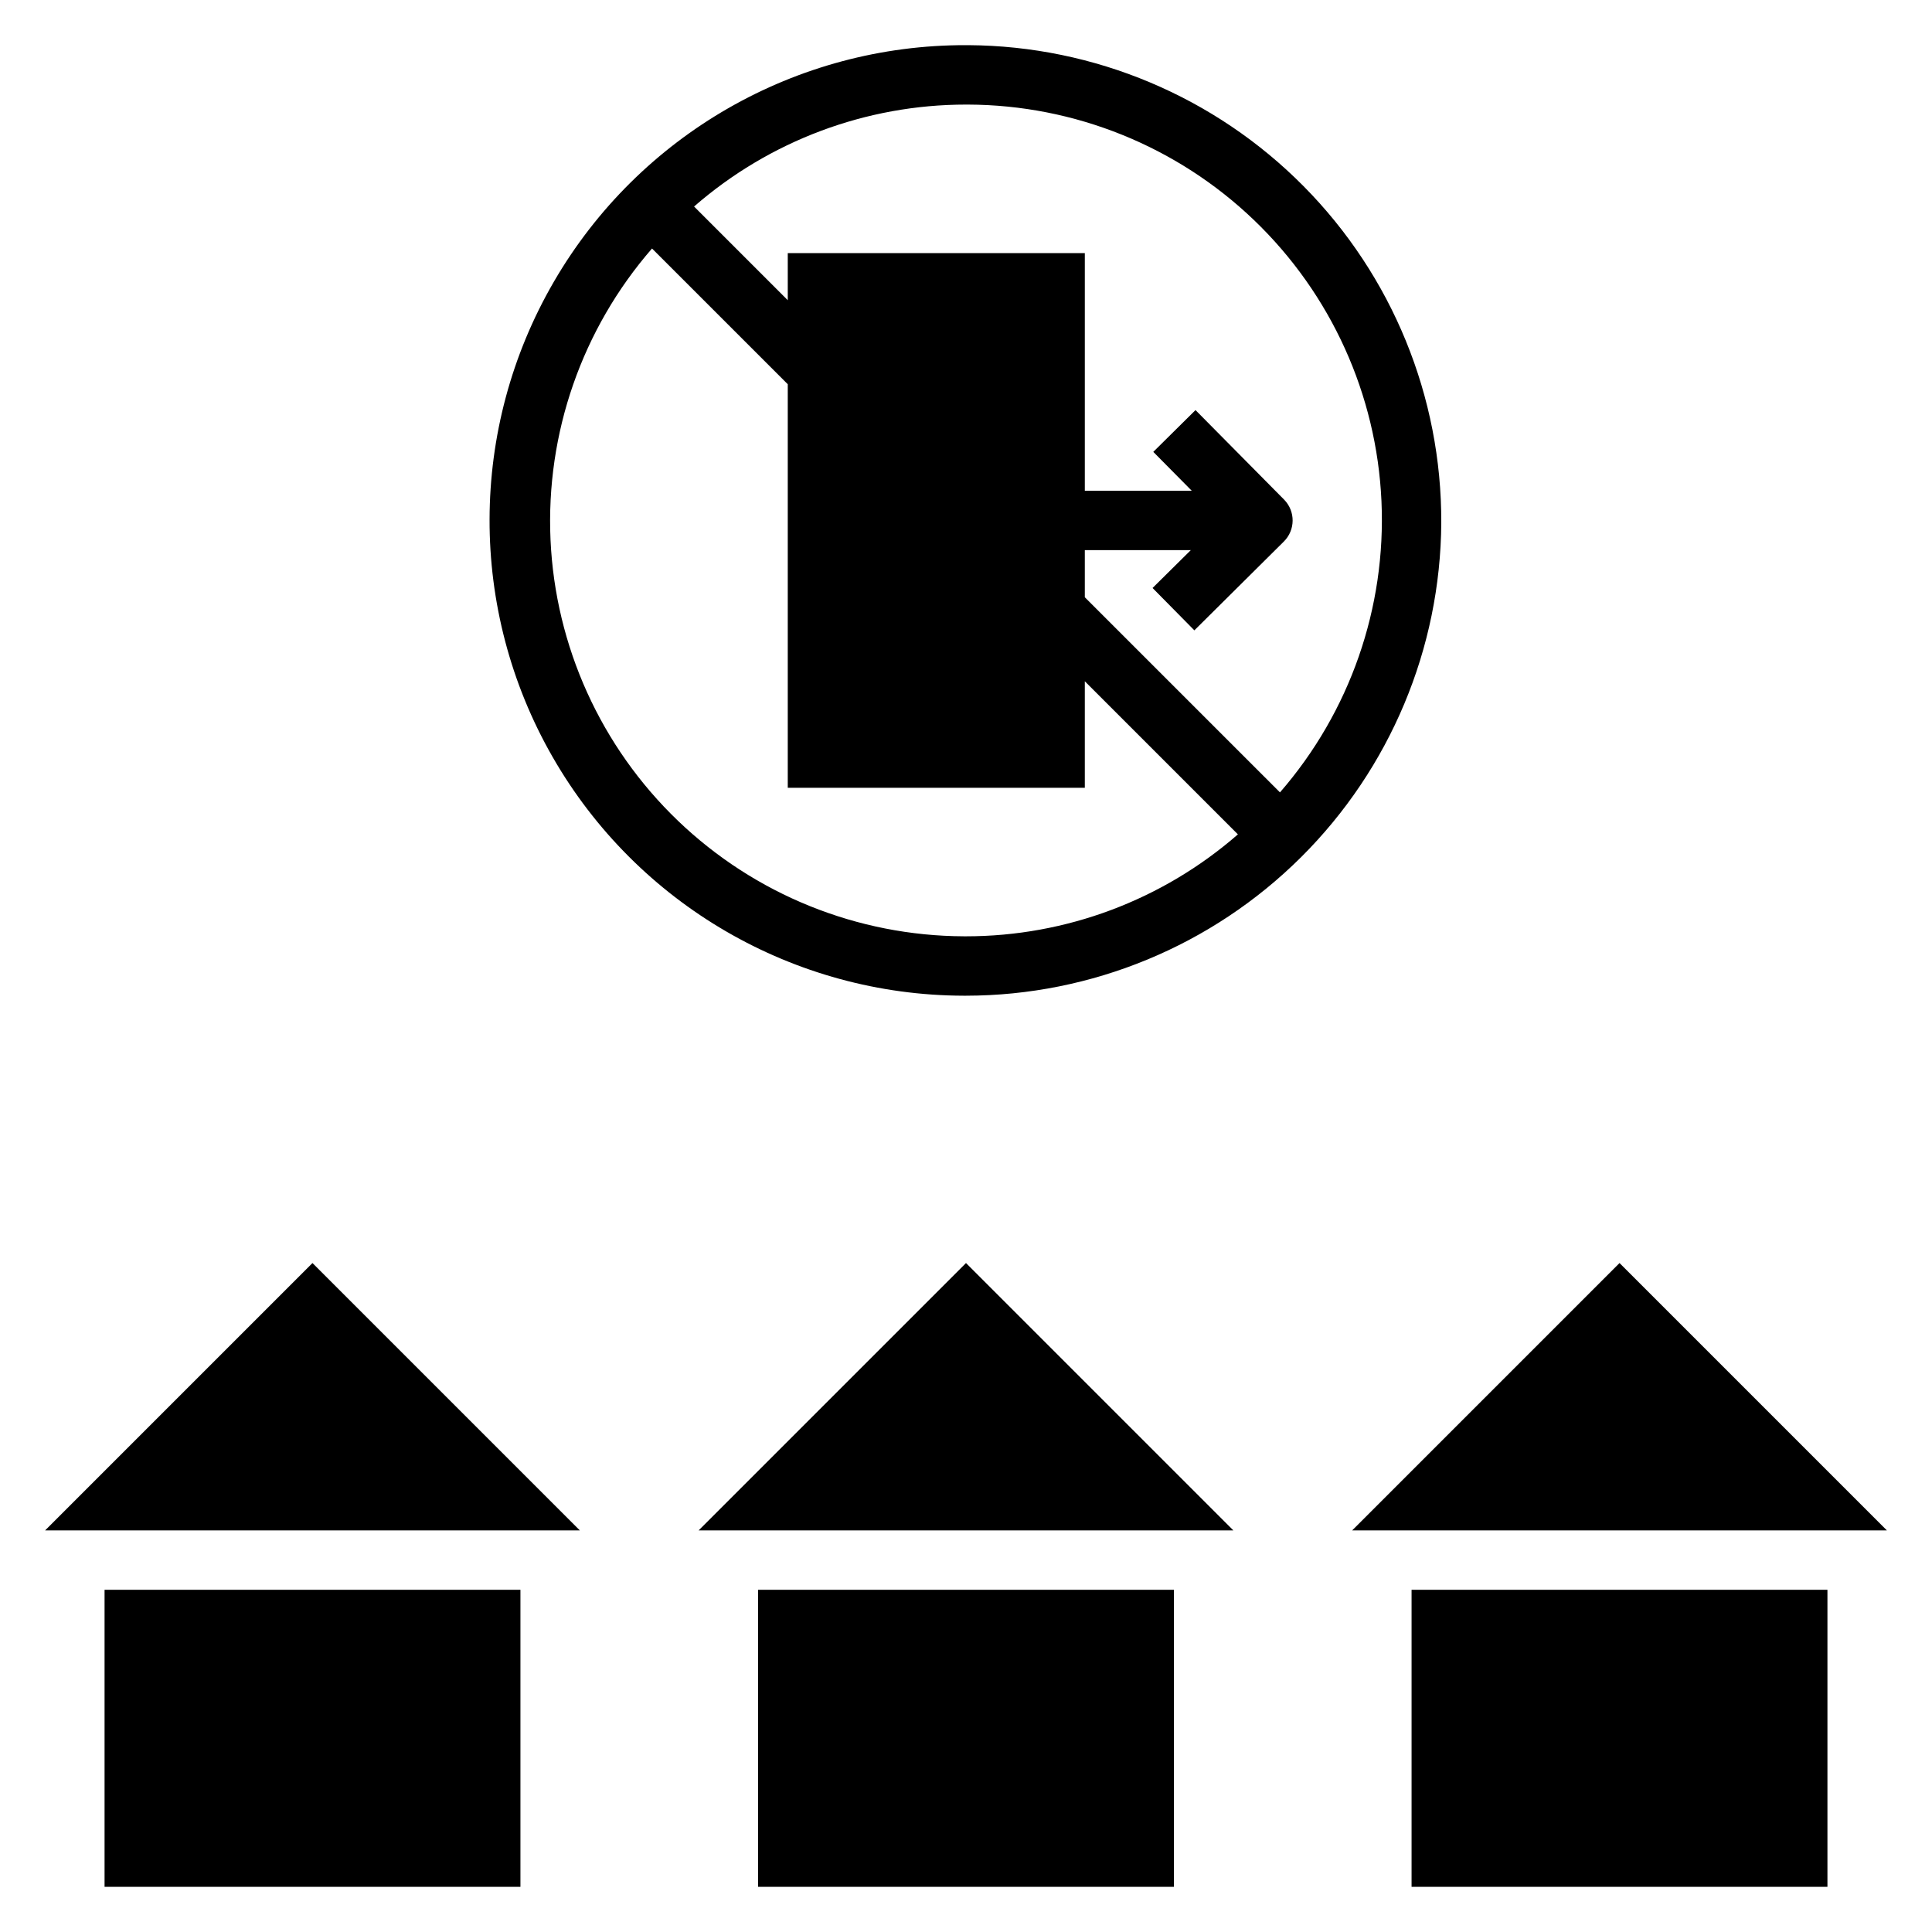
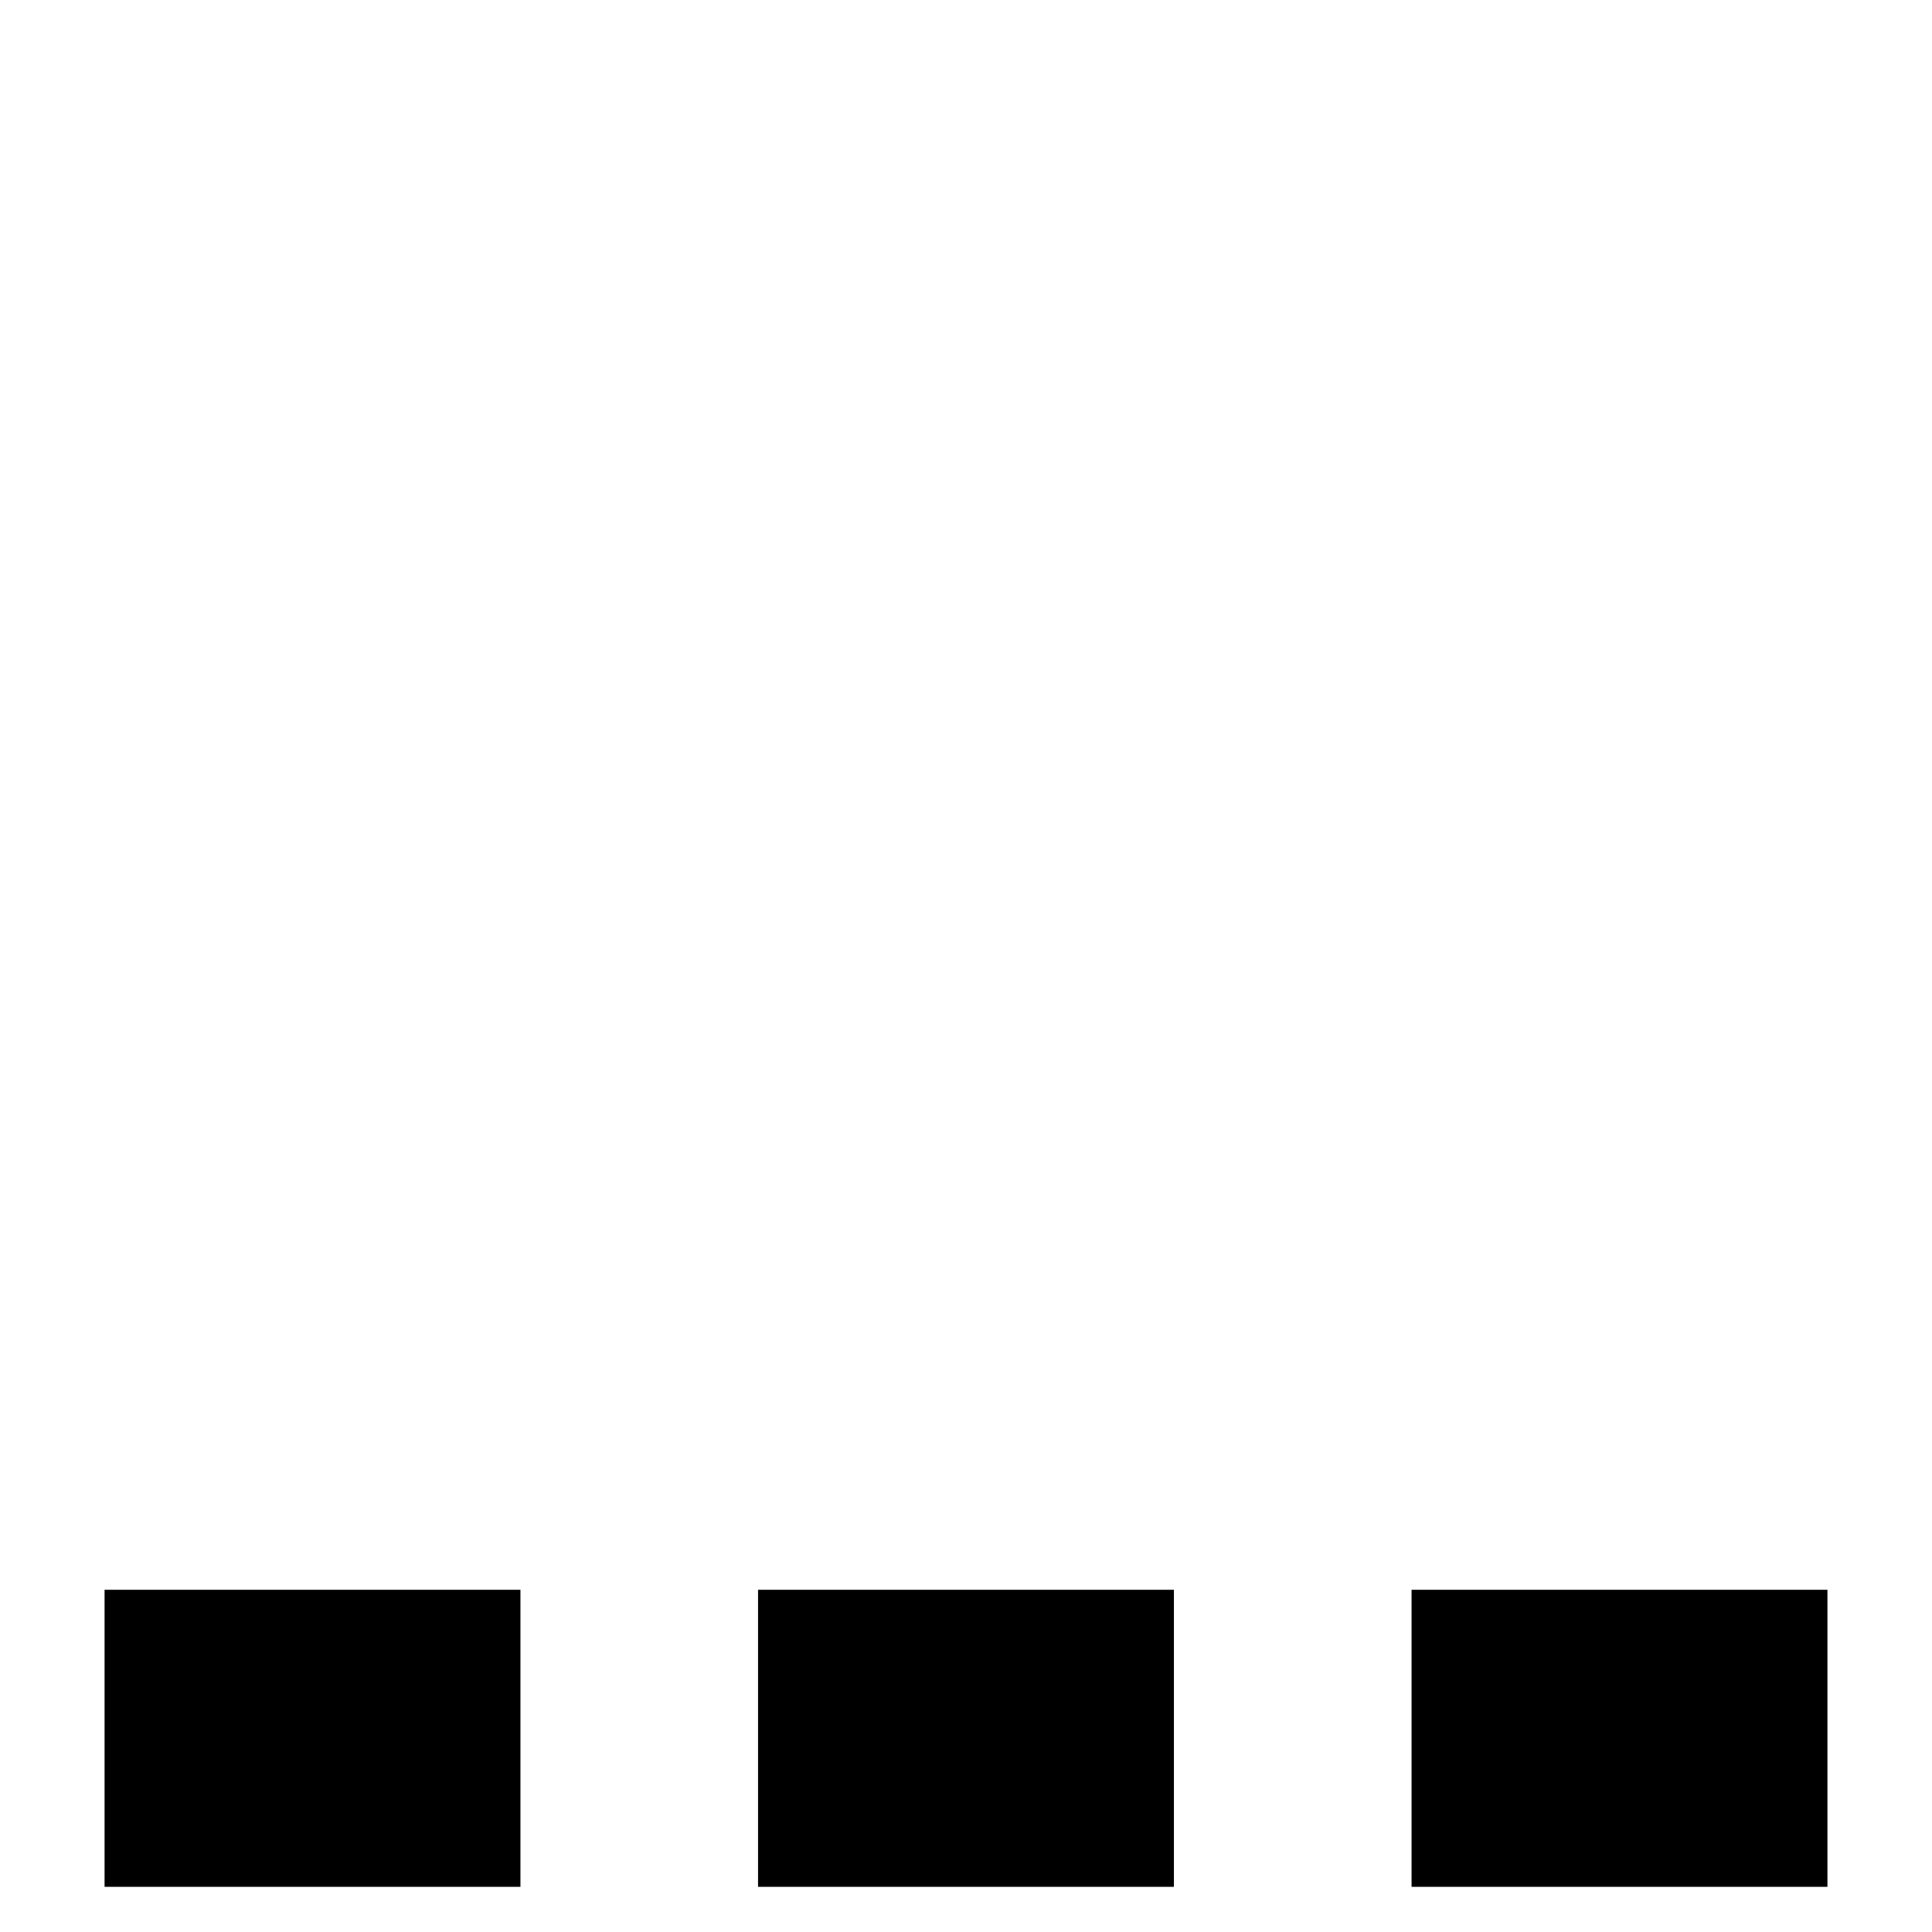
<svg xmlns="http://www.w3.org/2000/svg" fill="#000000" width="800px" height="800px" version="1.1" viewBox="144 144 512 512">
  <g>
-     <path d="m502.34 549.57h141.7l-70.848-70.848z" />
-     <path d="m400 478.72-70.852 70.848h141.7z" />
-     <path d="m226.81 478.72-70.848 70.848h141.7z" />
    <path d="m518.08 565.31h110.21v78.719h-110.21z" />
    <path d="m344.89 565.31h110.21v78.719h-110.21z" />
    <path d="m171.71 565.31h110.21v78.719h-110.21z" />
-     <path d="m525.95 282.55c0.129-33.391-12.992-65.473-36.488-89.203-23.492-23.73-55.441-37.172-88.832-37.379h-0.629c-45-0.109-86.641 23.793-109.23 62.707-22.598 38.914-22.715 86.93-0.312 125.95 22.402 39.027 63.926 63.133 108.92 63.246h0.625c33.281-0.039 65.199-13.234 88.797-36.711 23.594-23.477 36.949-55.328 37.152-88.613zm-125.95 109.58h-0.551c-28.262-0.102-55.398-11.066-75.793-30.629s-32.484-46.219-33.762-74.449c-1.277-28.23 8.352-55.871 26.898-77.195l35.973 35.965v106.95h78.723v-28.227l40.574 40.574-0.004-0.004c-19.965 17.418-45.566 27.016-72.059 27.016zm31.488-89.852v-12.484h28.086l-10.133 10.027 11.078 11.227 23.711-23.535c3.074-3.051 3.109-8.008 0.078-11.102l-23.488-23.734-11.188 11.074 10.191 10.301h-28.336v-62.977h-78.723v12.484l-24.828-24.828c19.969-17.414 45.566-27.012 72.062-27.016h0.551c28.258 0.102 55.395 11.066 75.789 30.629 20.395 19.562 32.484 46.219 33.762 74.449 1.277 28.23-8.352 55.871-26.895 77.199z" />
  </g>
</svg>